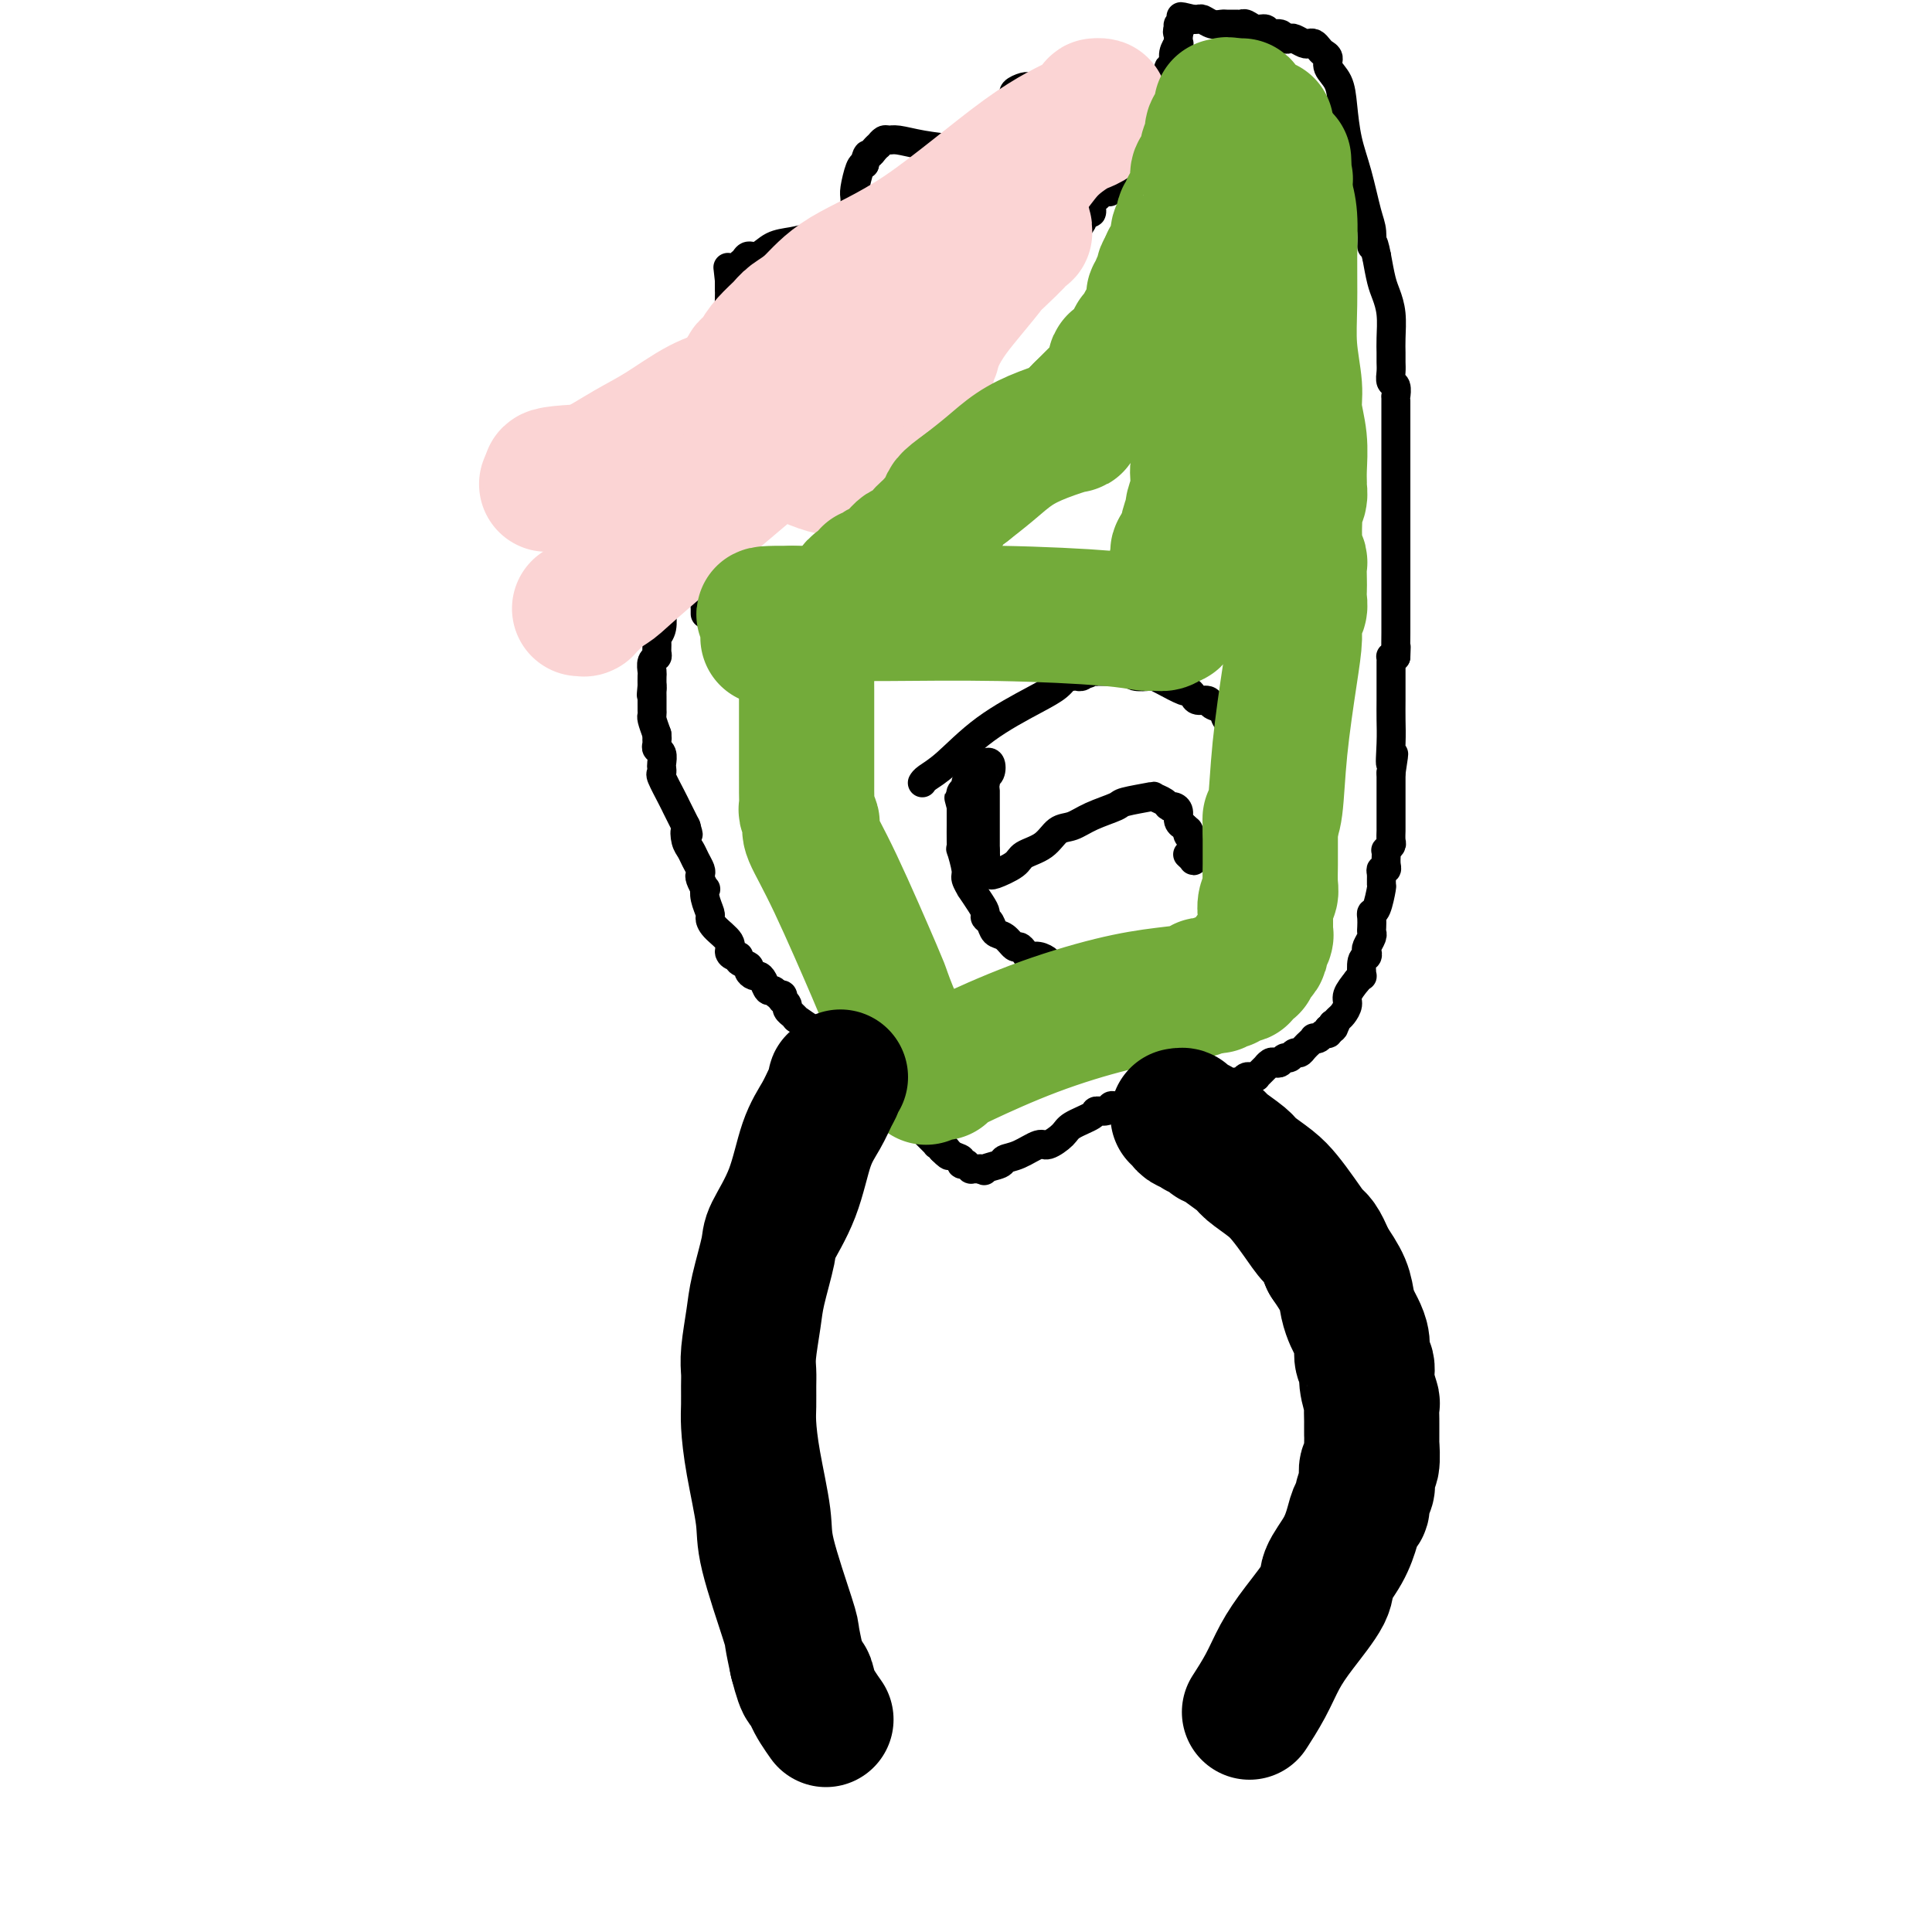
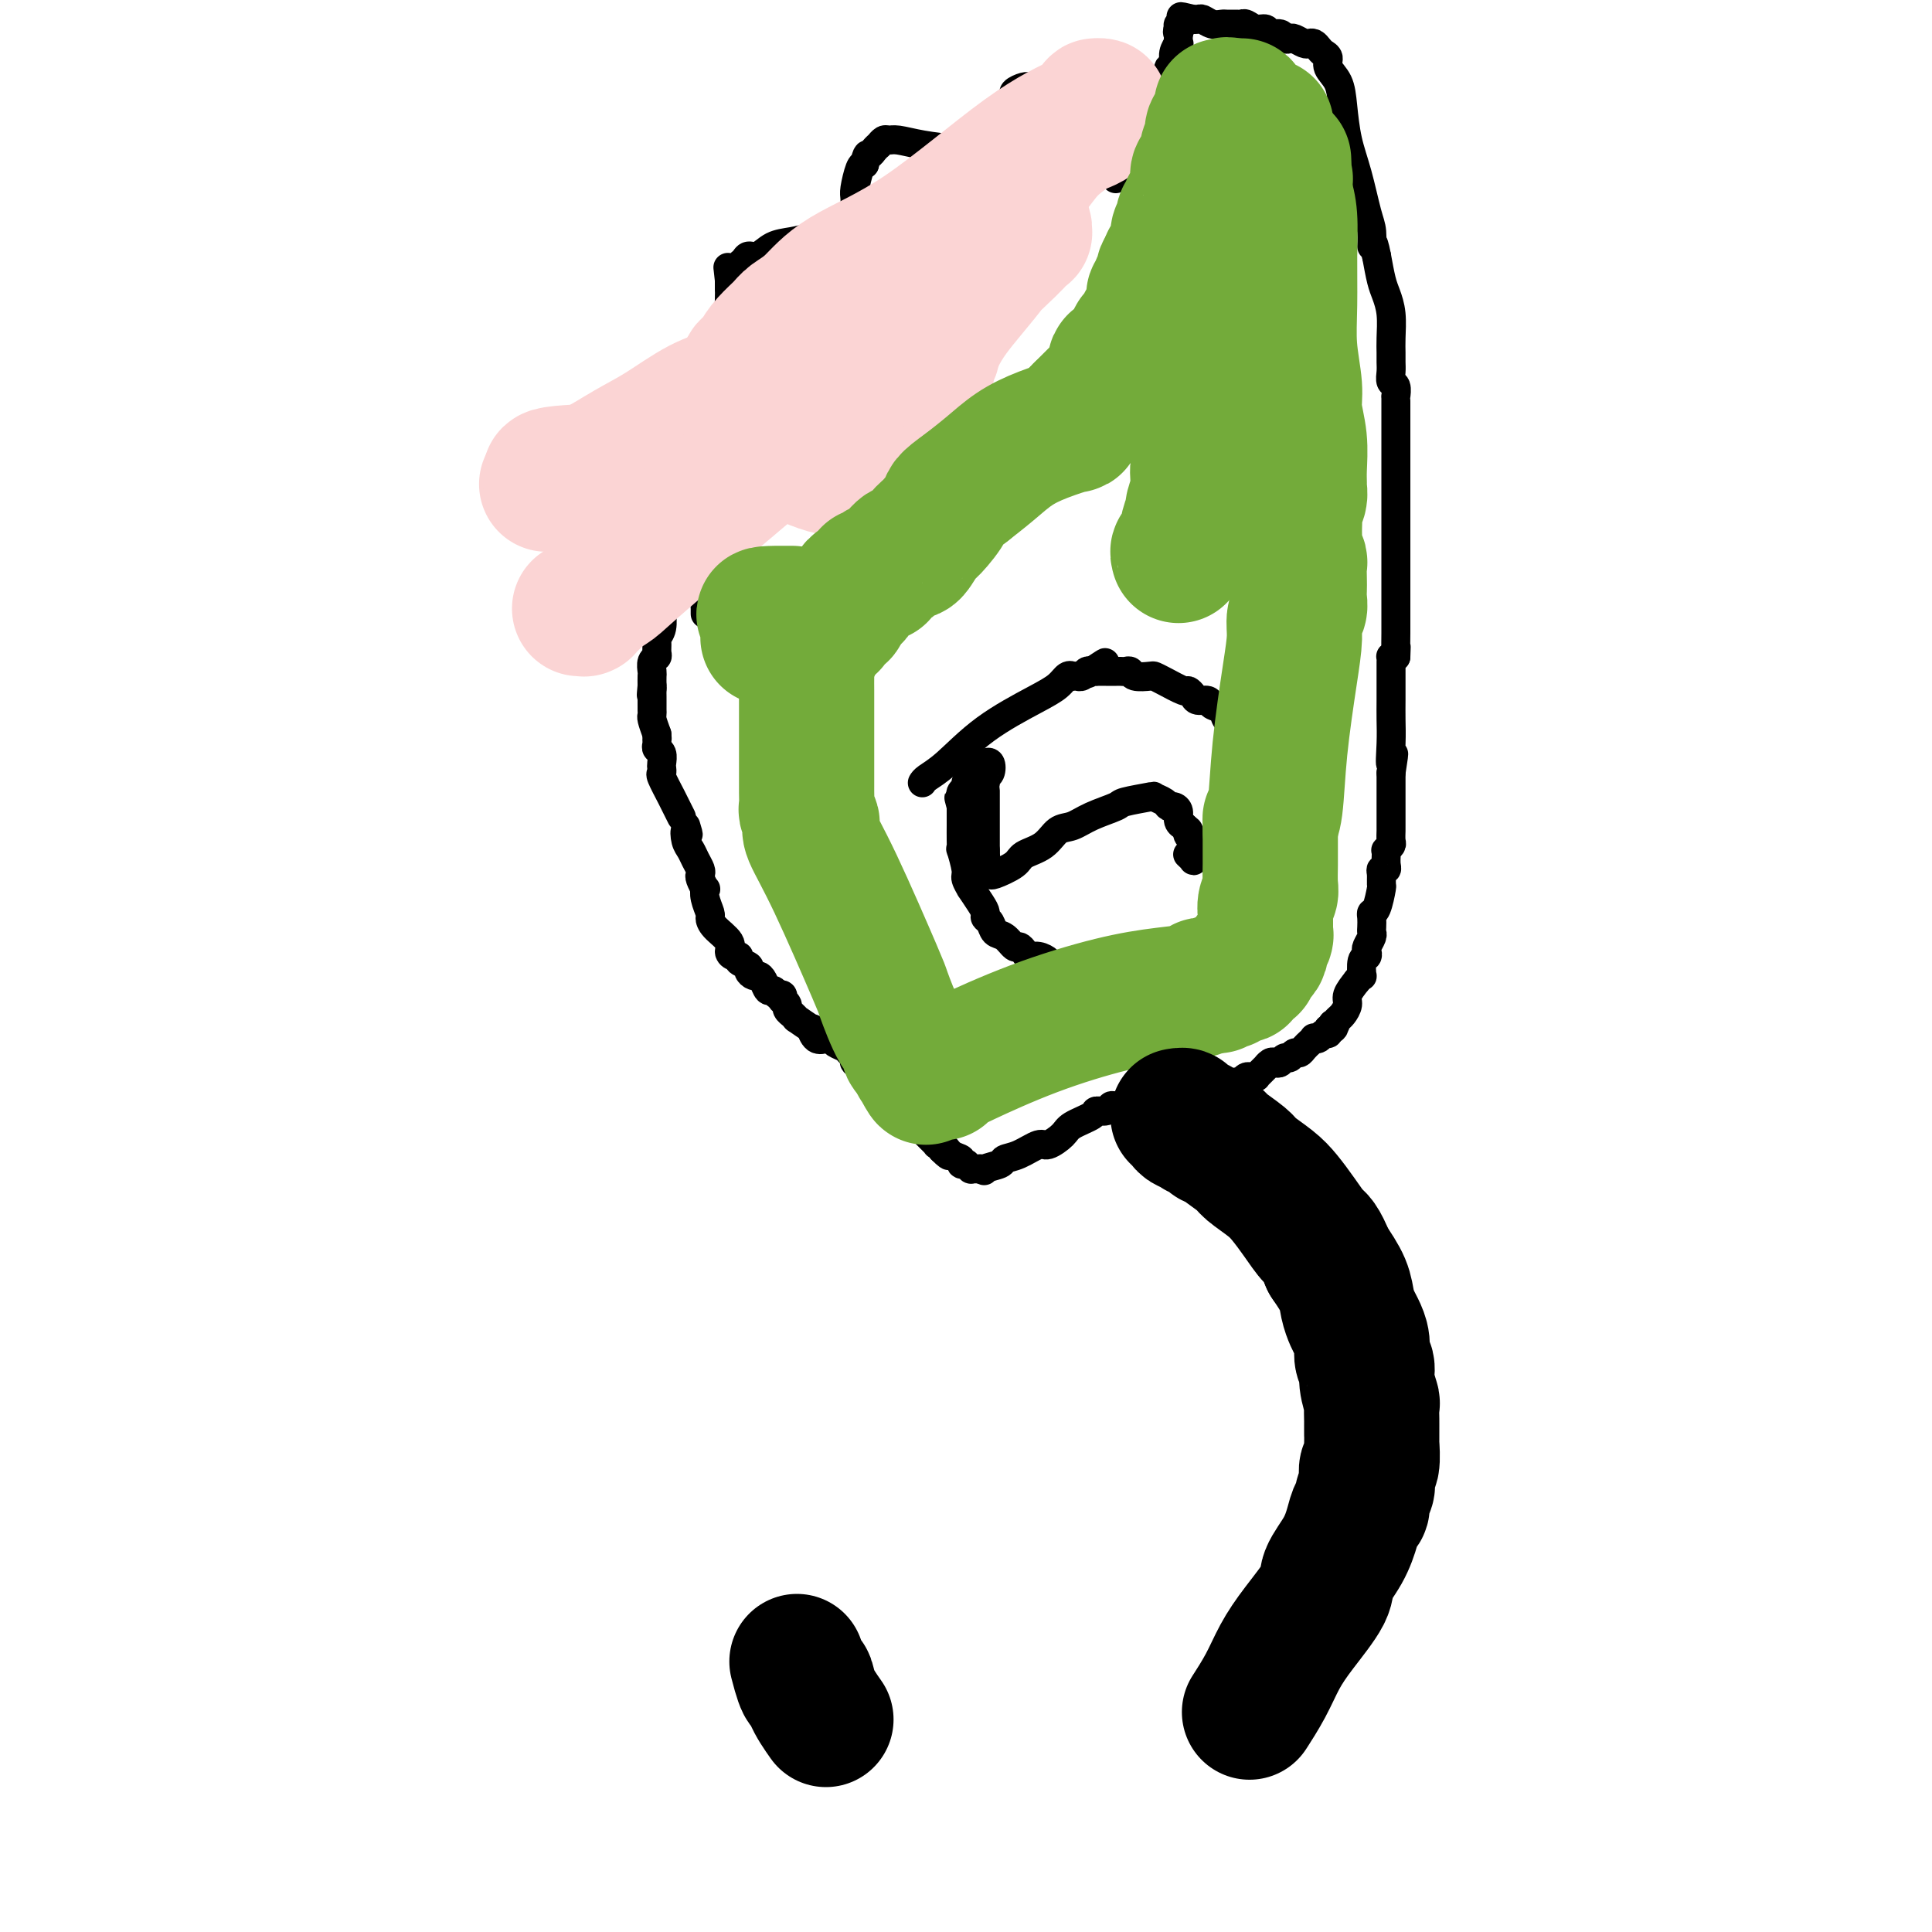
<svg xmlns="http://www.w3.org/2000/svg" viewBox="0 0 400 400" version="1.1">
  <g fill="none" stroke="#000000" stroke-width="6" stroke-linecap="round" stroke-linejoin="round">
    <path d="M137,123c0.001,0.376 0.001,0.751 0,1c-0.001,0.249 -0.004,0.371 0,1c0.004,0.629 0.015,1.764 0,2c-0.015,0.236 -0.057,-0.428 0,0c0.057,0.428 0.212,1.946 0,3c-0.212,1.054 -0.793,1.643 -1,2c-0.207,0.357 -0.041,0.481 0,1c0.041,0.519 -0.041,1.434 0,2c0.041,0.566 0.207,0.784 0,1c-0.207,0.216 -0.788,0.429 -1,1c-0.212,0.571 -0.057,1.500 0,2c0.057,0.500 0.016,0.571 0,1c-0.016,0.429 -0.008,1.214 0,2" />
    <path d="M135,142c-0.309,3.183 -0.083,1.640 0,1c0.083,-0.640 0.022,-0.379 0,0c-0.022,0.379 -0.006,0.875 0,1c0.006,0.125 0.002,-0.121 0,0c-0.002,0.121 -0.001,0.608 0,1c0.001,0.392 0.003,0.688 0,1c-0.003,0.312 -0.011,0.640 0,1c0.011,0.360 0.041,0.751 0,1c-0.041,0.249 -0.155,0.357 0,1c0.155,0.643 0.577,1.822 1,3" />
-     <path d="M136,152c0.150,1.727 0.026,1.044 0,1c-0.026,-0.044 0.045,0.551 0,1c-0.045,0.449 -0.208,0.751 0,1c0.208,0.249 0.786,0.445 1,1c0.214,0.555 0.064,1.468 0,2c-0.064,0.532 -0.041,0.683 0,1c0.041,0.317 0.101,0.802 0,1c-0.101,0.198 -0.364,0.111 0,1c0.364,0.889 1.355,2.753 2,4c0.645,1.247 0.944,1.875 1,2c0.056,0.125 -0.129,-0.255 0,0c0.129,0.255 0.573,1.146 1,2c0.427,0.854 0.836,1.673 1,2c0.164,0.327 0.082,0.164 0,0" />
+     <path d="M136,152c0.150,1.727 0.026,1.044 0,1c-0.026,-0.044 0.045,0.551 0,1c-0.045,0.449 -0.208,0.751 0,1c0.208,0.249 0.786,0.445 1,1c0.214,0.555 0.064,1.468 0,2c-0.064,0.532 -0.041,0.683 0,1c0.041,0.317 0.101,0.802 0,1c-0.101,0.198 -0.364,0.111 0,1c0.364,0.889 1.355,2.753 2,4c0.056,0.125 -0.129,-0.255 0,0c0.129,0.255 0.573,1.146 1,2c0.427,0.854 0.836,1.673 1,2c0.164,0.327 0.082,0.164 0,0" />
    <path d="M142,171c0.941,3.070 0.294,1.246 0,1c-0.294,-0.246 -0.236,1.086 0,2c0.236,0.914 0.651,1.409 1,2c0.349,0.591 0.633,1.276 1,2c0.367,0.724 0.817,1.485 1,2c0.183,0.515 0.101,0.784 0,1c-0.101,0.216 -0.219,0.380 0,1c0.219,0.620 0.777,1.695 1,2c0.223,0.305 0.113,-0.162 0,0c-0.113,0.162 -0.229,0.953 0,2c0.229,1.047 0.803,2.350 1,3c0.197,0.650 0.017,0.647 0,1c-0.017,0.353 0.129,1.060 1,2c0.871,0.940 2.466,2.111 3,3c0.534,0.889 0.007,1.495 0,2c-0.007,0.505 0.505,0.909 1,1c0.495,0.091 0.973,-0.129 1,0c0.027,0.129 -0.396,0.609 0,1c0.396,0.391 1.612,0.695 2,1c0.388,0.305 -0.051,0.611 0,1c0.051,0.389 0.591,0.860 1,1c0.409,0.140 0.687,-0.051 1,0c0.313,0.051 0.661,0.344 1,1c0.339,0.656 0.668,1.677 1,2c0.332,0.323 0.666,-0.050 1,0c0.334,0.050 0.667,0.525 1,1" />
    <path d="M161,206c2.027,2.161 0.595,0.564 0,0c-0.595,-0.564 -0.351,-0.096 0,0c0.351,0.096 0.811,-0.182 1,0c0.189,0.182 0.107,0.823 0,1c-0.107,0.177 -0.240,-0.112 0,0c0.240,0.112 0.854,0.623 1,1c0.146,0.377 -0.174,0.621 0,1c0.174,0.379 0.843,0.894 1,1c0.157,0.106 -0.197,-0.198 0,0c0.197,0.198 0.944,0.898 1,1c0.056,0.102 -0.581,-0.393 0,0c0.581,0.393 2.379,1.674 3,2c0.621,0.326 0.063,-0.302 0,0c-0.063,0.302 0.368,1.534 1,2c0.632,0.466 1.464,0.166 2,0c0.536,-0.166 0.775,-0.200 1,0c0.225,0.200 0.437,0.632 1,1c0.563,0.368 1.478,0.672 2,1c0.522,0.328 0.651,0.680 1,1c0.349,0.320 0.917,0.608 1,1c0.083,0.392 -0.318,0.889 0,1c0.318,0.111 1.355,-0.162 2,0c0.645,0.162 0.899,0.761 1,1c0.101,0.239 0.051,0.120 0,0" />
    <path d="M180,221c3.360,2.742 2.259,2.098 2,2c-0.259,-0.098 0.323,0.351 1,1c0.677,0.649 1.449,1.497 2,2c0.551,0.503 0.883,0.660 1,1c0.117,0.340 0.020,0.864 0,1c-0.020,0.136 0.037,-0.117 0,0c-0.037,0.117 -0.170,0.605 0,1c0.170,0.395 0.642,0.697 1,1c0.358,0.303 0.604,0.607 1,1c0.396,0.393 0.944,0.876 1,1c0.056,0.124 -0.378,-0.111 0,0c0.378,0.111 1.569,0.569 2,1c0.431,0.431 0.102,0.834 0,1c-0.102,0.166 0.024,0.096 0,0c-0.024,-0.096 -0.199,-0.218 0,0c0.199,0.218 0.772,0.777 1,1c0.228,0.223 0.113,0.111 0,0c-0.113,-0.111 -0.223,-0.222 0,0c0.223,0.222 0.778,0.778 1,1c0.222,0.222 0.112,0.112 0,0c-0.112,-0.112 -0.227,-0.226 0,0c0.227,0.226 0.797,0.793 1,1c0.203,0.207 0.040,0.056 0,0c-0.040,-0.056 0.042,-0.016 0,0c-0.042,0.016 -0.207,0.007 0,0c0.207,-0.007 0.788,-0.012 1,0c0.212,0.012 0.057,0.042 0,0c-0.057,-0.042 -0.016,-0.155 0,0c0.016,0.155 0.008,0.577 0,1" />
    <path d="M195,238c2.520,2.581 1.320,0.534 1,0c-0.320,-0.534 0.239,0.444 1,1c0.761,0.556 1.725,0.689 2,1c0.275,0.311 -0.138,0.801 0,1c0.138,0.199 0.825,0.106 1,0c0.175,-0.106 -0.164,-0.224 0,0c0.164,0.224 0.831,0.792 1,1c0.169,0.208 -0.161,0.056 0,0c0.161,-0.056 0.813,-0.015 1,0c0.187,0.015 -0.089,0.004 0,0c0.089,-0.004 0.545,-0.002 1,0" />
    <path d="M203,242c1.289,0.665 0.513,0.328 1,0c0.487,-0.328 2.237,-0.647 3,-1c0.763,-0.353 0.541,-0.742 1,-1c0.459,-0.258 1.601,-0.387 3,-1c1.399,-0.613 3.055,-1.712 4,-2c0.945,-0.288 1.180,0.234 2,0c0.820,-0.234 2.226,-1.225 3,-2c0.774,-0.775 0.914,-1.336 2,-2c1.086,-0.664 3.116,-1.432 4,-2c0.884,-0.568 0.622,-0.937 1,-1c0.378,-0.063 1.397,0.179 2,0c0.603,-0.179 0.792,-0.780 1,-1c0.208,-0.220 0.436,-0.059 1,0c0.564,0.059 1.463,0.017 2,0c0.537,-0.017 0.710,-0.008 1,0c0.290,0.008 0.696,0.016 1,0c0.304,-0.016 0.507,-0.057 1,0c0.493,0.057 1.278,0.211 2,0c0.722,-0.211 1.381,-0.788 2,-1c0.619,-0.212 1.197,-0.061 2,0c0.803,0.061 1.829,0.030 2,0c0.171,-0.030 -0.514,-0.061 0,0c0.514,0.061 2.228,0.212 3,0c0.772,-0.212 0.602,-0.789 1,-1c0.398,-0.211 1.364,-0.057 2,0c0.636,0.057 0.944,0.015 1,0c0.056,-0.015 -0.139,-0.004 0,0c0.139,0.004 0.611,0.001 1,0c0.389,-0.001 0.694,-0.001 1,0" />
    <path d="M253,227c3.742,-0.702 1.097,-0.958 0,-1c-1.097,-0.042 -0.645,0.128 0,0c0.645,-0.128 1.483,-0.556 2,-1c0.517,-0.444 0.712,-0.904 1,-1c0.288,-0.096 0.669,0.170 1,0c0.331,-0.170 0.611,-0.778 1,-1c0.389,-0.222 0.888,-0.058 1,0c0.112,0.058 -0.162,0.012 0,0c0.162,-0.012 0.760,0.012 1,0c0.240,-0.012 0.121,-0.060 0,0c-0.121,0.060 -0.243,0.227 0,0c0.243,-0.227 0.853,-0.849 1,-1c0.147,-0.151 -0.168,0.170 0,0c0.168,-0.170 0.818,-0.829 1,-1c0.182,-0.171 -0.106,0.146 0,0c0.106,-0.146 0.606,-0.756 1,-1c0.394,-0.244 0.683,-0.122 1,0c0.317,0.122 0.662,0.244 1,0c0.338,-0.244 0.668,-0.853 1,-1c0.332,-0.147 0.668,0.167 1,0c0.332,-0.167 0.662,-0.814 1,-1c0.338,-0.186 0.683,0.090 1,0c0.317,-0.090 0.606,-0.546 1,-1c0.394,-0.454 0.893,-0.905 1,-1c0.107,-0.095 -0.179,0.167 0,0c0.179,-0.167 0.822,-0.762 1,-1c0.178,-0.238 -0.110,-0.119 0,0c0.110,0.119 0.617,0.238 1,0c0.383,-0.238 0.642,-0.833 1,-1c0.358,-0.167 0.817,0.095 1,0c0.183,-0.095 0.092,-0.548 0,-1" />
    <path d="M275,213c3.344,-2.183 0.703,-0.641 0,0c-0.703,0.641 0.532,0.380 1,0c0.468,-0.380 0.168,-0.878 0,-1c-0.168,-0.122 -0.204,0.134 0,0c0.204,-0.134 0.649,-0.657 1,-1c0.351,-0.343 0.610,-0.504 1,-1c0.390,-0.496 0.913,-1.326 1,-2c0.087,-0.674 -0.261,-1.193 0,-2c0.261,-0.807 1.130,-1.904 2,-3" />
    <path d="M281,203c1.171,-1.604 1.097,-0.614 1,-1c-0.097,-0.386 -0.218,-2.149 0,-3c0.218,-0.851 0.777,-0.792 1,-1c0.223,-0.208 0.112,-0.685 0,-1c-0.112,-0.315 -0.226,-0.469 0,-1c0.226,-0.531 0.792,-1.438 1,-2c0.208,-0.562 0.059,-0.777 0,-1c-0.059,-0.223 -0.026,-0.452 0,-1c0.026,-0.548 0.045,-1.413 0,-2c-0.045,-0.587 -0.155,-0.896 0,-1c0.155,-0.104 0.577,-0.004 1,-1c0.423,-0.996 0.849,-3.090 1,-4c0.151,-0.910 0.026,-0.638 0,-1c-0.026,-0.362 0.045,-1.357 0,-2c-0.045,-0.643 -0.208,-0.933 0,-1c0.208,-0.067 0.787,0.088 1,0c0.213,-0.088 0.061,-0.419 0,-1c-0.061,-0.581 -0.030,-1.411 0,-2c0.030,-0.589 0.061,-0.936 0,-1c-0.061,-0.064 -0.212,0.153 0,0c0.212,-0.153 0.789,-0.678 1,-1c0.211,-0.322 0.057,-0.440 0,-1c-0.057,-0.560 -0.015,-1.563 0,-2c0.015,-0.437 0.004,-0.310 0,-1c-0.004,-0.690 -0.001,-2.197 0,-3c0.001,-0.803 0.000,-0.900 0,-1c-0.000,-0.100 -0.000,-0.202 0,-1c0.000,-0.798 0.000,-2.292 0,-3c-0.000,-0.708 -0.000,-0.631 0,-1c0.000,-0.369 0.000,-1.185 0,-2" />
    <path d="M288,160c1.083,-6.929 0.290,-2.752 0,-2c-0.290,0.752 -0.078,-1.921 0,-4c0.078,-2.079 0.021,-3.565 0,-5c-0.021,-1.435 -0.006,-2.818 0,-4c0.006,-1.182 0.001,-2.162 0,-3c-0.001,-0.838 -0.000,-1.535 0,-2c0.000,-0.465 -0.001,-0.699 0,-1c0.001,-0.301 0.003,-0.669 0,-1c-0.003,-0.331 -0.011,-0.625 0,-1c0.011,-0.375 0.041,-0.832 0,-1c-0.041,-0.168 -0.155,-0.048 0,0c0.155,0.048 0.577,0.024 1,0" />
    <path d="M289,136c0.155,-4.039 0.041,-2.135 0,-2c-0.041,0.135 -0.011,-1.498 0,-3c0.011,-1.502 0.003,-2.874 0,-4c-0.003,-1.126 -0.001,-2.007 0,-5c0.001,-2.993 0.000,-8.098 0,-12c-0.000,-3.902 -0.000,-6.600 0,-8c0.000,-1.400 0.000,-1.502 0,-2c-0.000,-0.498 -0.000,-1.392 0,-2c0.000,-0.608 0.000,-0.930 0,-1c-0.000,-0.070 -0.000,0.112 0,0c0.000,-0.112 -0.000,-0.516 0,-1c0.000,-0.484 0.000,-1.046 0,-2c-0.000,-0.954 -0.000,-2.300 0,-3c0.000,-0.700 0.000,-0.755 0,-1c-0.000,-0.245 -0.000,-0.681 0,-1c0.000,-0.319 0.000,-0.520 0,-1c-0.000,-0.480 -0.000,-1.237 0,-2c0.000,-0.763 0.001,-1.532 0,-2c-0.001,-0.468 -0.004,-0.635 0,-1c0.004,-0.365 0.015,-0.927 0,-1c-0.015,-0.073 -0.057,0.342 0,0c0.057,-0.342 0.211,-1.442 0,-2c-0.211,-0.558 -0.789,-0.573 -1,-1c-0.211,-0.427 -0.056,-1.264 0,-2c0.056,-0.736 0.012,-1.369 0,-2c-0.012,-0.631 0.008,-1.259 0,-2c-0.008,-0.741 -0.044,-1.596 0,-3c0.044,-1.404 0.166,-3.356 0,-5c-0.166,-1.644 -0.622,-2.981 -1,-4c-0.378,-1.019 -0.680,-1.720 -1,-3c-0.320,-1.280 -0.660,-3.140 -1,-5" />
    <path d="M285,53c-0.855,-4.484 -0.992,-2.195 -1,-2c-0.008,0.195 0.114,-1.703 0,-3c-0.114,-1.297 -0.463,-1.992 -1,-4c-0.537,-2.008 -1.262,-5.328 -2,-8c-0.738,-2.672 -1.489,-4.694 -2,-7c-0.511,-2.306 -0.781,-4.894 -1,-7c-0.219,-2.106 -0.387,-3.730 -1,-5c-0.613,-1.270 -1.670,-2.186 -2,-3c-0.330,-0.814 0.066,-1.525 0,-2c-0.066,-0.475 -0.594,-0.715 -1,-1c-0.406,-0.285 -0.690,-0.616 -1,-1c-0.310,-0.384 -0.646,-0.821 -1,-1c-0.354,-0.179 -0.725,-0.099 -1,0c-0.275,0.099 -0.454,0.219 -1,0c-0.546,-0.219 -1.460,-0.775 -2,-1c-0.540,-0.225 -0.707,-0.117 -1,0c-0.293,0.117 -0.711,0.243 -1,0c-0.289,-0.243 -0.448,-0.853 -1,-1c-0.552,-0.147 -1.496,0.171 -2,0c-0.504,-0.171 -0.568,-0.830 -1,-1c-0.432,-0.170 -1.233,0.151 -2,0c-0.767,-0.151 -1.500,-0.773 -2,-1c-0.500,-0.227 -0.767,-0.060 -1,0c-0.233,0.060 -0.433,0.012 -1,0c-0.567,-0.012 -1.499,0.011 -2,0c-0.501,-0.011 -0.569,-0.055 -1,0c-0.431,0.055 -1.226,0.211 -2,0c-0.774,-0.211 -1.527,-0.789 -2,-1c-0.473,-0.211 -0.666,-0.057 -1,0c-0.334,0.057 -0.810,0.016 -1,0c-0.190,-0.016 -0.095,-0.008 0,0" />
    <path d="M247,4c-4.399,-1.083 -1.897,-0.290 -1,0c0.897,0.290 0.187,0.077 0,0c-0.187,-0.077 0.147,-0.016 0,0c-0.147,0.016 -0.775,-0.011 -1,0c-0.225,0.011 -0.046,0.059 0,0c0.046,-0.059 -0.040,-0.226 0,0c0.040,0.226 0.207,0.844 0,1c-0.207,0.156 -0.786,-0.150 -1,0c-0.214,0.150 -0.061,0.757 0,1c0.061,0.243 0.031,0.121 0,0" />
    <path d="M244,6c-0.465,0.570 -0.129,0.996 0,1c0.129,0.004 0.050,-0.413 0,0c-0.050,0.413 -0.070,1.655 0,2c0.070,0.345 0.230,-0.207 0,0c-0.230,0.207 -0.849,1.172 -1,2c-0.151,0.828 0.166,1.519 0,2c-0.166,0.481 -0.814,0.753 -1,1c-0.186,0.247 0.090,0.469 0,1c-0.090,0.531 -0.545,1.372 -1,2c-0.455,0.628 -0.911,1.045 -1,1c-0.089,-0.045 0.187,-0.551 0,0c-0.187,0.551 -0.838,2.160 -1,3c-0.162,0.840 0.164,0.911 0,1c-0.164,0.089 -0.818,0.194 -1,1c-0.182,0.806 0.109,2.311 0,3c-0.109,0.689 -0.616,0.562 -1,1c-0.384,0.438 -0.643,1.441 -1,2c-0.357,0.559 -0.813,0.675 -1,1c-0.187,0.325 -0.107,0.860 0,1c0.107,0.140 0.240,-0.117 0,0c-0.240,0.117 -0.852,0.606 -1,1c-0.148,0.394 0.167,0.693 0,1c-0.167,0.307 -0.815,0.622 -1,1c-0.185,0.378 0.094,0.819 0,1c-0.094,0.181 -0.561,0.100 -1,0c-0.439,-0.100 -0.850,-0.220 -1,0c-0.150,0.220 -0.040,0.781 0,1c0.040,0.219 0.011,0.098 0,0c-0.011,-0.098 -0.003,-0.171 0,0c0.003,0.171 0.002,0.585 0,1" />
-     <path d="M231,37c-2.173,4.958 -1.107,1.854 -1,1c0.107,-0.854 -0.746,0.543 -1,1c-0.254,0.457 0.090,-0.027 0,0c-0.090,0.027 -0.616,0.566 -1,1c-0.384,0.434 -0.628,0.764 -1,1c-0.372,0.236 -0.873,0.378 -1,1c-0.127,0.622 0.120,1.725 0,2c-0.120,0.275 -0.607,-0.277 -1,0c-0.393,0.277 -0.693,1.385 -1,2c-0.307,0.615 -0.621,0.737 -1,1c-0.379,0.263 -0.824,0.665 -1,1c-0.176,0.335 -0.085,0.601 0,1c0.085,0.399 0.162,0.930 0,1c-0.162,0.070 -0.565,-0.322 -1,0c-0.435,0.322 -0.904,1.357 -1,2c-0.096,0.643 0.181,0.893 0,1c-0.181,0.107 -0.818,0.070 -1,0c-0.182,-0.070 0.092,-0.172 0,0c-0.092,0.172 -0.550,0.620 -1,1c-0.450,0.380 -0.890,0.693 -1,1c-0.110,0.307 0.111,0.607 0,1c-0.111,0.393 -0.555,0.879 -1,1c-0.445,0.121 -0.892,-0.123 -1,0c-0.108,0.123 0.123,0.613 0,1c-0.123,0.387 -0.599,0.673 -1,1c-0.401,0.327 -0.726,0.697 -1,1c-0.274,0.303 -0.496,0.540 -1,1c-0.504,0.460 -1.290,1.144 -2,2c-0.710,0.856 -1.345,1.884 -2,3c-0.655,1.116 -1.330,2.319 -2,3c-0.670,0.681 -1.335,0.841 -2,1" />
-     <path d="M204,70c-4.421,5.531 -1.972,2.857 -1,2c0.972,-0.857 0.468,0.103 0,1c-0.468,0.897 -0.900,1.733 -1,2c-0.100,0.267 0.131,-0.034 0,0c-0.131,0.034 -0.624,0.401 -1,1c-0.376,0.599 -0.637,1.428 -1,2c-0.363,0.572 -0.829,0.886 -1,1c-0.171,0.114 -0.046,0.030 0,0c0.046,-0.030 0.012,-0.004 0,0c-0.012,0.004 -0.002,-0.013 0,0c0.002,0.013 -0.003,0.056 0,0c0.003,-0.056 0.015,-0.212 0,0c-0.015,0.212 -0.057,0.793 0,1c0.057,0.207 0.212,0.041 0,0c-0.212,-0.041 -0.792,0.041 -1,0c-0.208,-0.041 -0.046,-0.207 0,0c0.046,0.207 -0.026,0.786 0,1c0.026,0.214 0.150,0.061 0,0c-0.150,-0.061 -0.575,-0.031 -1,0" />
    <path d="M197,81c-1.245,1.636 -0.857,0.227 -1,0c-0.143,-0.227 -0.816,0.728 -1,1c-0.184,0.272 0.121,-0.137 0,0c-0.121,0.137 -0.670,0.822 -1,1c-0.330,0.178 -0.442,-0.152 -1,0c-0.558,0.152 -1.560,0.786 -2,1c-0.440,0.214 -0.316,0.008 0,0c0.316,-0.008 0.824,0.183 0,1c-0.824,0.817 -2.981,2.261 -4,3c-1.019,0.739 -0.899,0.775 -1,1c-0.101,0.225 -0.422,0.641 -1,1c-0.578,0.359 -1.414,0.663 -2,1c-0.586,0.337 -0.921,0.707 -2,1c-1.079,0.293 -2.900,0.507 -4,1c-1.100,0.493 -1.479,1.263 -2,2c-0.521,0.737 -1.184,1.441 -2,2c-0.816,0.559 -1.784,0.975 -2,1c-0.216,0.025 0.320,-0.340 0,0c-0.320,0.340 -1.497,1.385 -2,2c-0.503,0.615 -0.333,0.799 -1,1c-0.667,0.201 -2.171,0.420 -3,1c-0.829,0.580 -0.981,1.522 -2,2c-1.019,0.478 -2.903,0.491 -4,1c-1.097,0.509 -1.407,1.513 -2,2c-0.593,0.487 -1.469,0.455 -2,1c-0.531,0.545 -0.716,1.666 -1,2c-0.284,0.334 -0.667,-0.118 -1,0c-0.333,0.118 -0.615,0.805 -1,1c-0.385,0.195 -0.873,-0.101 -1,0c-0.127,0.101 0.107,0.600 0,1c-0.107,0.400 -0.553,0.700 -1,1" />
    <path d="M150,113c-7.454,5.172 -2.590,2.103 -1,1c1.590,-1.103 -0.096,-0.239 -1,0c-0.904,0.239 -1.027,-0.146 -1,0c0.027,0.146 0.204,0.823 0,1c-0.204,0.177 -0.791,-0.145 -1,0c-0.209,0.145 -0.042,0.757 0,1c0.042,0.243 -0.041,0.117 0,0c0.041,-0.117 0.207,-0.224 0,0c-0.207,0.224 -0.788,0.778 -1,1c-0.212,0.222 -0.057,0.112 0,0c0.057,-0.112 0.015,-0.227 0,0c-0.015,0.227 -0.004,0.797 0,1c0.004,0.203 0.001,0.040 0,0c-0.001,-0.040 -0.000,0.042 0,0c0.000,-0.042 0.000,-0.207 0,0c-0.000,0.207 -0.000,0.788 0,1c0.000,0.212 0.000,0.057 0,0c-0.000,-0.057 -0.000,-0.015 0,0c0.000,0.015 0.000,0.004 0,0c-0.000,-0.004 -0.000,-0.001 0,0c0.000,0.001 0.000,0.000 0,0c-0.000,-0.000 -0.000,-0.000 0,0c0.000,0.000 0.000,0.000 0,0c-0.000,-0.000 -0.000,-0.000 0,0c0.000,0.000 0.000,0.000 0,0" />
    <path d="M145,119c-0.774,0.924 -0.207,0.233 0,0c0.207,-0.233 0.056,-0.010 0,0c-0.056,0.010 -0.015,-0.195 0,0c0.015,0.195 0.004,0.788 0,1c-0.004,0.212 -0.001,0.043 0,0c0.001,-0.043 0.000,0.040 0,0c-0.000,-0.040 -0.000,-0.203 0,0c0.000,0.203 0.000,0.772 0,1c-0.000,0.228 -0.000,0.114 0,0c0.000,-0.114 0.000,-0.227 0,0c-0.000,0.227 -0.001,0.796 0,1c0.001,0.204 0.004,0.044 0,0c-0.004,-0.044 -0.015,0.029 0,0c0.015,-0.029 0.057,-0.162 0,0c-0.057,0.162 -0.211,0.617 0,1c0.211,0.383 0.789,0.695 1,1c0.211,0.305 0.057,0.604 0,1c-0.057,0.396 -0.015,0.891 0,1c0.015,0.109 0.004,-0.167 0,0c-0.004,0.167 -0.001,0.777 0,1c0.001,0.223 0.000,0.060 0,0c-0.000,-0.060 -0.000,-0.016 0,0c0.000,0.016 0.000,0.004 0,0c-0.000,-0.004 -0.000,-0.001 0,0c0.000,0.001 0.000,0.000 0,0c-0.000,-0.000 -0.000,-0.000 0,0c0.000,0.000 0.000,0.000 0,0" />
    <path d="M148,105c-0.024,-0.385 -0.048,-0.771 0,-1c0.048,-0.229 0.168,-0.302 0,0c-0.168,0.302 -0.623,0.978 0,0c0.623,-0.978 2.326,-3.611 0,0c-2.326,3.611 -8.680,13.465 -11,17c-2.320,3.535 -0.608,0.750 0,0c0.608,-0.750 0.110,0.535 0,1c-0.110,0.465 0.168,0.111 0,0c-0.168,-0.111 -0.781,0.023 -1,0c-0.219,-0.023 -0.045,-0.202 0,0c0.045,0.202 -0.041,0.786 0,1c0.041,0.214 0.207,0.057 0,0c-0.207,-0.057 -0.787,-0.015 -1,0c-0.213,0.015 -0.057,0.004 0,0c0.057,-0.004 0.016,-0.001 0,0c-0.016,0.001 -0.007,0.000 0,0c0.007,-0.000 0.012,-0.000 0,0c-0.012,0.000 -0.042,0.000 0,0c0.042,-0.000 0.155,-0.000 0,0c-0.155,0.000 -0.577,0.000 -1,0" />
    <path d="M134,123c-2.166,2.724 -0.580,0.534 0,0c0.580,-0.534 0.156,0.589 0,1c-0.156,0.411 -0.042,0.110 0,0c0.042,-0.110 0.012,-0.030 0,0c-0.012,0.030 -0.007,0.008 0,0c0.007,-0.008 0.016,-0.002 0,0c-0.016,0.002 -0.057,0.001 0,0c0.057,-0.001 0.211,-0.000 0,0c-0.211,0.000 -0.789,0.000 -1,0c-0.211,-0.000 -0.057,-0.000 0,0c0.057,0.000 0.015,0.000 0,0c-0.015,-0.000 -0.004,-0.000 0,0c0.004,0.000 0.001,0.000 0,0c-0.001,-0.000 -0.000,-0.000 0,0c0.000,0.000 0.000,0.000 0,0c-0.000,-0.000 -0.000,-0.000 0,0c0.000,0.000 0.000,0.000 0,0" />
    <path d="M133,124c0.008,0.092 0.016,0.184 0,0c-0.016,-0.184 -0.057,-0.643 0,-1c0.057,-0.357 0.212,-0.610 0,-1c-0.212,-0.390 -0.790,-0.916 -1,-2c-0.210,-1.084 -0.053,-2.726 0,-4c0.053,-1.274 -0.000,-2.180 0,-3c0.000,-0.820 0.053,-1.554 0,-2c-0.053,-0.446 -0.210,-0.605 0,-1c0.210,-0.395 0.788,-1.026 1,-2c0.212,-0.974 0.057,-2.291 0,-3c-0.057,-0.709 -0.015,-0.808 0,-1c0.015,-0.192 0.004,-0.475 0,-1c-0.004,-0.525 -0.001,-1.293 0,-2c0.001,-0.707 0.001,-1.354 0,-2" />
    <path d="M133,99c0.122,-4.086 0.428,-1.802 1,-2c0.572,-0.198 1.410,-2.879 2,-4c0.590,-1.121 0.932,-0.681 1,-1c0.068,-0.319 -0.136,-1.396 0,-2c0.136,-0.604 0.614,-0.735 1,-1c0.386,-0.265 0.680,-0.663 1,-1c0.320,-0.337 0.666,-0.613 1,-1c0.334,-0.387 0.657,-0.885 1,-1c0.343,-0.115 0.707,0.151 1,0c0.293,-0.151 0.516,-0.721 1,-1c0.484,-0.279 1.228,-0.268 2,0c0.772,0.268 1.572,0.794 2,1c0.428,0.206 0.482,0.094 1,0c0.518,-0.094 1.498,-0.169 2,0c0.502,0.169 0.526,0.581 1,1c0.474,0.419 1.399,0.844 2,1c0.601,0.156 0.879,0.041 1,0c0.121,-0.041 0.085,-0.010 0,0c-0.085,0.010 -0.218,-0.000 0,0c0.218,0.000 0.786,0.011 1,0c0.214,-0.011 0.072,-0.044 0,0c-0.072,0.044 -0.075,0.164 0,0c0.075,-0.164 0.228,-0.612 0,-1c-0.228,-0.388 -0.835,-0.715 -1,-1c-0.165,-0.285 0.114,-0.528 0,-1c-0.114,-0.472 -0.619,-1.172 -1,-2c-0.381,-0.828 -0.638,-1.783 -1,-4c-0.362,-2.217 -0.829,-5.697 -1,-9c-0.171,-3.303 -0.046,-6.428 0,-8c0.046,-1.572 0.013,-1.592 0,-2c-0.013,-0.408 -0.007,-1.204 0,-2" />
    <path d="M151,58c-0.508,-4.803 -0.276,-1.811 0,-1c0.276,0.811 0.598,-0.557 1,-1c0.402,-0.443 0.884,0.041 1,0c0.116,-0.041 -0.132,-0.606 0,-1c0.132,-0.394 0.646,-0.616 1,-1c0.354,-0.384 0.549,-0.929 1,-1c0.451,-0.071 1.159,0.331 2,0c0.841,-0.331 1.816,-1.395 3,-2c1.184,-0.605 2.578,-0.751 4,-1c1.422,-0.249 2.872,-0.603 4,-1c1.128,-0.397 1.935,-0.838 3,-1c1.065,-0.162 2.390,-0.044 3,0c0.610,0.044 0.507,0.013 1,0c0.493,-0.013 1.583,-0.007 2,0c0.417,0.007 0.160,0.017 0,0c-0.160,-0.017 -0.225,-0.061 0,0c0.225,0.061 0.740,0.226 1,0c0.260,-0.226 0.266,-0.843 0,-1c-0.266,-0.157 -0.803,0.147 -1,0c-0.197,-0.147 -0.053,-0.745 0,-1c0.053,-0.255 0.014,-0.166 0,0c-0.014,0.166 -0.005,0.409 0,0c0.005,-0.409 0.004,-1.468 0,-2c-0.004,-0.532 -0.012,-0.535 0,-1c0.012,-0.465 0.045,-1.393 0,-2c-0.045,-0.607 -0.166,-0.894 0,-2c0.166,-1.106 0.619,-3.030 1,-4c0.381,-0.970 0.691,-0.985 1,-1" />
    <path d="M179,34c0.491,-2.574 0.719,-2.009 1,-2c0.281,0.009 0.614,-0.537 1,-1c0.386,-0.463 0.824,-0.842 1,-1c0.176,-0.158 0.090,-0.096 0,0c-0.090,0.096 -0.183,0.225 0,0c0.183,-0.225 0.642,-0.803 1,-1c0.358,-0.197 0.616,-0.011 1,0c0.384,0.011 0.894,-0.151 2,0c1.106,0.151 2.808,0.615 5,1c2.192,0.385 4.873,0.691 8,1c3.127,0.309 6.698,0.622 9,1c2.302,0.378 3.335,0.820 4,1c0.665,0.180 0.963,0.097 1,0c0.037,-0.097 -0.185,-0.208 0,0c0.185,0.208 0.778,0.736 1,1c0.222,0.264 0.075,0.264 0,0c-0.075,-0.264 -0.076,-0.793 0,-1c0.076,-0.207 0.229,-0.093 0,0c-0.229,0.093 -0.838,0.166 -1,0c-0.162,-0.166 0.125,-0.569 0,-1c-0.125,-0.431 -0.660,-0.889 -1,-1c-0.340,-0.111 -0.483,0.125 -1,0c-0.517,-0.125 -1.406,-0.610 -2,-1c-0.594,-0.390 -0.891,-0.685 -1,-1c-0.109,-0.315 -0.029,-0.652 0,-1c0.029,-0.348 0.008,-0.709 0,-1c-0.008,-0.291 -0.002,-0.512 0,-1c0.002,-0.488 0.001,-1.244 0,-2" />
    <path d="M208,24c-0.607,-1.858 -0.126,-2.003 0,-2c0.126,0.003 -0.103,0.155 0,0c0.103,-0.155 0.540,-0.616 1,-1c0.460,-0.384 0.945,-0.691 1,-1c0.055,-0.309 -0.320,-0.621 0,-1c0.320,-0.379 1.333,-0.827 2,-1c0.667,-0.173 0.986,-0.072 1,0c0.014,0.072 -0.279,0.116 0,0c0.279,-0.116 1.130,-0.392 3,0c1.870,0.392 4.759,1.453 6,2c1.241,0.547 0.833,0.581 4,1c3.167,0.419 9.909,1.222 15,2c5.091,0.778 8.531,1.532 11,2c2.469,0.468 3.968,0.650 5,1c1.032,0.350 1.597,0.868 2,1c0.403,0.132 0.644,-0.122 1,0c0.356,0.122 0.827,0.622 1,1c0.173,0.378 0.046,0.636 0,1c-0.046,0.364 -0.012,0.833 0,1c0.012,0.167 0.003,0.031 0,0c-0.003,-0.031 -0.001,0.044 0,0c0.001,-0.044 0.000,-0.208 0,0c-0.000,0.208 -0.000,0.787 0,1c0.000,0.213 0.000,0.061 0,0c-0.000,-0.061 -0.000,-0.030 0,0" />
    <path d="M191,162c-0.038,0.067 -0.076,0.135 0,0c0.076,-0.135 0.264,-0.472 1,-1c0.736,-0.528 2.018,-1.245 4,-3c1.982,-1.755 4.665,-4.547 8,-7c3.335,-2.453 7.323,-4.566 10,-6c2.677,-1.434 4.041,-2.188 5,-3c0.959,-0.812 1.511,-1.682 2,-2c0.489,-0.318 0.915,-0.086 1,0c0.085,0.086 -0.170,0.024 0,0c0.170,-0.024 0.767,-0.010 1,0c0.233,0.010 0.104,0.017 0,0c-0.104,-0.017 -0.183,-0.056 0,0c0.183,0.056 0.626,0.207 1,0c0.374,-0.207 0.678,-0.774 1,-1c0.322,-0.226 0.661,-0.113 1,0" />
    <path d="M226,139c5.432,-3.558 1.514,-0.953 0,0c-1.514,0.953 -0.622,0.255 0,0c0.622,-0.255 0.975,-0.068 1,0c0.025,0.068 -0.277,0.018 0,0c0.277,-0.018 1.135,-0.005 2,0c0.865,0.005 1.738,0.000 2,0c0.262,-0.000 -0.087,0.004 0,0c0.087,-0.004 0.608,-0.015 1,0c0.392,0.015 0.654,0.056 1,0c0.346,-0.056 0.776,-0.209 1,0c0.224,0.209 0.242,0.782 1,1c0.758,0.218 2.255,0.082 3,0c0.745,-0.082 0.739,-0.110 1,0c0.261,0.110 0.790,0.359 2,1c1.210,0.641 3.102,1.673 4,2c0.898,0.327 0.803,-0.053 1,0c0.197,0.053 0.687,0.538 1,1c0.313,0.462 0.450,0.901 1,1c0.550,0.099 1.513,-0.142 2,0c0.487,0.142 0.498,0.667 1,1c0.502,0.333 1.497,0.474 2,1c0.503,0.526 0.516,1.437 1,2c0.484,0.563 1.439,0.777 2,1c0.561,0.223 0.729,0.455 1,1c0.271,0.545 0.646,1.403 1,2c0.354,0.597 0.687,0.934 1,1c0.313,0.066 0.606,-0.137 1,0c0.394,0.137 0.889,0.614 1,1c0.111,0.386 -0.162,0.681 0,1c0.162,0.319 0.761,0.663 1,1c0.239,0.337 0.120,0.669 0,1" />
    <path d="M262,158c1.702,2.058 0.456,1.202 0,1c-0.456,-0.202 -0.122,0.249 0,1c0.122,0.751 0.033,1.801 0,2c-0.033,0.199 -0.009,-0.452 0,0c0.009,0.452 0.002,2.008 0,3c-0.002,0.992 0.000,1.421 0,2c-0.000,0.579 -0.003,1.309 0,2c0.003,0.691 0.012,1.342 0,2c-0.012,0.658 -0.043,1.322 0,2c0.043,0.678 0.161,1.370 0,2c-0.161,0.630 -0.603,1.200 -1,2c-0.397,0.800 -0.751,1.832 -1,3c-0.249,1.168 -0.394,2.473 -1,4c-0.606,1.527 -1.673,3.276 -2,4c-0.327,0.724 0.084,0.421 0,1c-0.084,0.579 -0.664,2.038 -1,3c-0.336,0.962 -0.427,1.427 -1,2c-0.573,0.573 -1.629,1.253 -2,2c-0.371,0.747 -0.058,1.562 0,2c0.058,0.438 -0.140,0.499 -1,1c-0.860,0.501 -2.383,1.441 -3,2c-0.617,0.559 -0.328,0.738 -1,1c-0.672,0.262 -2.307,0.606 -3,1c-0.693,0.394 -0.445,0.837 -1,1c-0.555,0.163 -1.912,0.044 -3,0c-1.088,-0.044 -1.908,-0.015 -2,0c-0.092,0.015 0.542,0.014 0,0c-0.542,-0.014 -2.261,-0.042 -3,0c-0.739,0.042 -0.497,0.155 -1,0c-0.503,-0.155 -1.752,-0.577 -3,-1" />
    <path d="M232,203c-1.898,-0.094 -2.144,0.172 -3,0c-0.856,-0.172 -2.321,-0.781 -3,-1c-0.679,-0.219 -0.571,-0.048 -1,0c-0.429,0.048 -1.395,-0.028 -2,0c-0.605,0.028 -0.847,0.161 -1,0c-0.153,-0.161 -0.216,-0.617 -1,-1c-0.784,-0.383 -2.290,-0.694 -3,-1c-0.710,-0.306 -0.624,-0.608 -1,-1c-0.376,-0.392 -1.213,-0.874 -2,-1c-0.787,-0.126 -1.523,0.103 -2,0c-0.477,-0.103 -0.695,-0.537 -1,-1c-0.305,-0.463 -0.697,-0.954 -1,-1c-0.303,-0.046 -0.516,0.352 -1,0c-0.484,-0.352 -1.240,-1.456 -2,-2c-0.760,-0.544 -1.526,-0.528 -2,-1c-0.474,-0.472 -0.657,-1.431 -1,-2c-0.343,-0.569 -0.847,-0.750 -1,-1c-0.153,-0.250 0.046,-0.571 0,-1c-0.046,-0.429 -0.337,-0.966 -1,-2c-0.663,-1.034 -1.698,-2.566 -2,-3c-0.302,-0.434 0.129,0.228 0,0c-0.129,-0.228 -0.819,-1.348 -1,-2c-0.181,-0.652 0.148,-0.837 0,-2c-0.148,-1.163 -0.772,-3.305 -1,-4c-0.228,-0.695 -0.061,0.056 0,0c0.061,-0.056 0.016,-0.918 0,-2c-0.016,-1.082 -0.004,-2.383 0,-3c0.004,-0.617 0.001,-0.551 0,-1c-0.001,-0.449 -0.000,-1.414 0,-2c0.000,-0.586 0.000,-0.793 0,-1" />
    <path d="M199,167c-0.927,-3.665 -0.244,-0.827 0,0c0.244,0.827 0.051,-0.356 0,-1c-0.051,-0.644 0.042,-0.749 0,-1c-0.042,-0.251 -0.217,-0.650 0,-1c0.217,-0.350 0.828,-0.653 1,-1c0.172,-0.347 -0.094,-0.738 0,-1c0.094,-0.262 0.547,-0.396 1,-1c0.453,-0.604 0.905,-1.679 1,-2c0.095,-0.321 -0.167,0.110 0,0c0.167,-0.110 0.763,-0.762 1,-1c0.237,-0.238 0.116,-0.064 0,0c-0.116,0.064 -0.227,0.017 0,0c0.227,-0.017 0.793,-0.005 1,0c0.207,0.005 0.054,0.002 0,0c-0.054,-0.002 -0.011,-0.002 0,0c0.011,0.002 -0.010,0.007 0,0c0.010,-0.007 0.051,-0.027 0,0c-0.051,0.027 -0.196,0.102 0,0c0.196,-0.102 0.732,-0.382 1,0c0.268,0.382 0.268,1.425 0,2c-0.268,0.575 -0.804,0.683 -1,1c-0.196,0.317 -0.053,0.845 0,1c0.053,0.155 0.014,-0.062 0,0c-0.014,0.062 -0.004,0.405 0,1c0.004,0.595 0.001,1.442 0,2c-0.001,0.558 -0.000,0.825 0,1c0.000,0.175 0.000,0.257 0,1c-0.000,0.743 -0.000,2.148 0,3c0.000,0.852 0.000,1.153 0,2c-0.000,0.847 -0.000,2.242 0,3c0.000,0.758 0.000,0.879 0,1" />
    <path d="M204,176c0.155,3.270 0.041,2.445 0,2c-0.041,-0.445 -0.011,-0.512 0,0c0.011,0.512 0.003,1.601 0,2c-0.003,0.399 -0.001,0.106 0,0c0.001,-0.106 0.000,-0.025 0,0c-0.000,0.025 0.000,-0.008 0,0c-0.000,0.008 -0.001,0.055 0,0c0.001,-0.055 0.004,-0.211 0,0c-0.004,0.211 -0.015,0.790 0,1c0.015,0.210 0.057,0.050 0,0c-0.057,-0.050 -0.211,0.008 0,0c0.211,-0.008 0.787,-0.084 1,0c0.213,0.084 0.062,0.327 1,0c0.938,-0.327 2.964,-1.225 4,-2c1.036,-0.775 1.083,-1.429 2,-2c0.917,-0.571 2.705,-1.060 4,-2c1.295,-0.940 2.097,-2.332 3,-3c0.903,-0.668 1.906,-0.613 3,-1c1.094,-0.387 2.277,-1.215 4,-2c1.723,-0.785 3.985,-1.528 5,-2c1.015,-0.472 0.783,-0.672 2,-1c1.217,-0.328 3.884,-0.782 5,-1c1.116,-0.218 0.681,-0.200 1,0c0.319,0.200 1.391,0.582 2,1c0.609,0.418 0.755,0.872 1,1c0.245,0.128 0.588,-0.071 1,0c0.412,0.071 0.894,0.411 1,1c0.106,0.589 -0.164,1.428 0,2c0.164,0.572 0.761,0.878 1,1c0.239,0.122 0.119,0.061 0,0" />
    <path d="M245,171c1.326,1.106 1.140,0.870 1,1c-0.140,0.130 -0.234,0.627 0,1c0.234,0.373 0.795,0.622 1,1c0.205,0.378 0.055,0.886 0,1c-0.055,0.114 -0.015,-0.167 0,0c0.015,0.167 0.004,0.781 0,1c-0.004,0.219 -0.001,0.045 0,0c0.001,-0.045 0.000,0.041 0,0c-0.000,-0.041 0.000,-0.208 0,0c-0.000,0.208 -0.000,0.791 0,1c0.000,0.209 0.001,0.043 0,0c-0.001,-0.043 -0.004,0.037 0,0c0.004,-0.037 0.015,-0.192 0,0c-0.015,0.192 -0.056,0.732 0,1c0.056,0.268 0.207,0.264 0,0c-0.207,-0.264 -0.774,-0.790 -1,-1c-0.226,-0.210 -0.113,-0.105 0,0" />
  </g>
  <g fill="none" stroke="#FBD4D4" stroke-width="28" stroke-linecap="round" stroke-linejoin="round">
    <path d="M138,97c-9.185,0.309 -18.370,0.618 -22,1c-3.630,0.382 -1.705,0.838 -1,1c0.705,0.162 0.189,0.029 0,0c-0.189,-0.029 -0.051,0.045 0,0c0.051,-0.045 0.014,-0.208 0,0c-0.014,0.208 -0.004,0.788 0,1c0.004,0.212 0.001,0.057 0,0c-0.001,-0.057 -0.000,-0.016 0,0c0.000,0.016 0.000,0.008 0,0" />
    <path d="M115,100c-3.559,0.464 -0.957,0.124 0,0c0.957,-0.124 0.271,-0.033 0,0c-0.271,0.033 -0.125,0.009 0,0c0.125,-0.009 0.230,-0.002 0,0c-0.230,0.002 -0.794,0.001 -1,0c-0.206,-0.001 -0.055,-0.000 0,0c0.055,0.000 0.015,0.000 0,0c-0.015,-0.000 -0.004,-0.000 0,0c0.004,0.000 0.002,0.000 0,0" />
    <path d="M114,100c0.581,-0.313 1.163,-0.627 2,-1c0.837,-0.373 1.930,-0.807 3,-1c1.070,-0.193 2.118,-0.147 4,-1c1.882,-0.853 4.600,-2.607 7,-4c2.400,-1.393 4.484,-2.427 7,-4c2.516,-1.573 5.464,-3.685 8,-5c2.536,-1.315 4.660,-1.833 7,-3c2.340,-1.167 4.896,-2.984 7,-4c2.104,-1.016 3.757,-1.230 5,-2c1.243,-0.770 2.075,-2.094 3,-3c0.925,-0.906 1.943,-1.394 3,-2c1.057,-0.606 2.154,-1.330 3,-2c0.846,-0.670 1.442,-1.285 2,-2c0.558,-0.715 1.079,-1.528 2,-2c0.921,-0.472 2.242,-0.601 3,-1c0.758,-0.399 0.953,-1.068 2,-2c1.047,-0.932 2.946,-2.126 4,-3c1.054,-0.874 1.264,-1.427 2,-2c0.736,-0.573 1.998,-1.164 3,-2c1.002,-0.836 1.743,-1.915 3,-3c1.257,-1.085 3.031,-2.177 4,-3c0.969,-0.823 1.134,-1.378 2,-2c0.866,-0.622 2.433,-1.311 4,-2" />
    <path d="M204,44c6.912,-5.601 4.194,-4.102 4,-4c-0.194,0.102 2.138,-1.191 4,-3c1.862,-1.809 3.256,-4.134 5,-6c1.744,-1.866 3.839,-3.275 5,-4c1.161,-0.725 1.387,-0.768 2,-1c0.613,-0.232 1.613,-0.654 2,-1c0.387,-0.346 0.161,-0.614 0,-1c-0.161,-0.386 -0.257,-0.888 0,-1c0.257,-0.112 0.867,0.165 1,0c0.133,-0.165 -0.212,-0.774 0,-1c0.212,-0.226 0.981,-0.070 1,0c0.019,0.070 -0.713,0.056 -1,0c-0.287,-0.056 -0.130,-0.152 0,0c0.130,0.152 0.234,0.552 0,1c-0.234,0.448 -0.806,0.945 -3,2c-2.194,1.055 -6.009,2.667 -12,7c-5.991,4.333 -14.156,11.387 -21,16c-6.844,4.613 -12.365,6.786 -16,9c-3.635,2.214 -5.385,4.471 -7,6c-1.615,1.529 -3.096,2.332 -4,3c-0.904,0.668 -1.230,1.201 -2,2c-0.770,0.799 -1.982,1.863 -3,3c-1.018,1.137 -1.840,2.346 -2,3c-0.160,0.654 0.341,0.753 0,1c-0.341,0.247 -1.526,0.642 -2,1c-0.474,0.358 -0.237,0.679 0,1" />
    <path d="M155,77c-3.334,3.253 -1.668,1.387 -1,1c0.668,-0.387 0.337,0.705 0,1c-0.337,0.295 -0.679,-0.208 -1,0c-0.321,0.208 -0.622,1.128 -1,2c-0.378,0.872 -0.833,1.697 -1,2c-0.167,0.303 -0.045,0.084 0,0c0.045,-0.084 0.015,-0.033 0,0c-0.015,0.033 -0.013,0.047 0,0c0.013,-0.047 0.039,-0.156 0,0c-0.039,0.156 -0.144,0.578 0,1c0.144,0.422 0.535,0.845 0,1c-0.535,0.155 -1.997,0.041 1,2c2.997,1.959 10.452,5.989 15,8c4.548,2.011 6.187,2.001 8,2c1.813,-0.001 3.799,0.008 5,0c1.201,-0.008 1.617,-0.031 2,0c0.383,0.031 0.731,0.116 1,0c0.269,-0.116 0.457,-0.433 1,-1c0.543,-0.567 1.442,-1.383 2,-2c0.558,-0.617 0.777,-1.036 1,-2c0.223,-0.964 0.451,-2.471 1,-4c0.549,-1.529 1.419,-3.078 2,-4c0.581,-0.922 0.874,-1.218 1,-2c0.126,-0.782 0.085,-2.050 0,-3c-0.085,-0.950 -0.215,-1.582 0,-2c0.215,-0.418 0.776,-0.623 1,-1c0.224,-0.377 0.112,-0.926 0,-1c-0.112,-0.074 -0.222,0.326 0,0c0.222,-0.326 0.778,-1.379 1,-2c0.222,-0.621 0.111,-0.811 0,-1" />
    <path d="M193,72c1.707,-4.155 0.973,-2.041 1,-2c0.027,0.041 0.815,-1.989 3,-5c2.185,-3.011 5.766,-7.002 8,-10c2.234,-2.998 3.120,-5.004 4,-6c0.880,-0.996 1.752,-0.981 2,-1c0.248,-0.019 -0.128,-0.072 0,0c0.128,0.072 0.761,0.268 1,0c0.239,-0.268 0.082,-1.001 0,-1c-0.082,0.001 -0.091,0.735 0,1c0.091,0.265 0.283,0.061 0,0c-0.283,-0.061 -1.040,0.019 -1,0c0.040,-0.019 0.876,-0.139 0,1c-0.876,1.139 -3.465,3.537 -5,5c-1.535,1.463 -2.015,1.992 -8,7c-5.985,5.008 -17.473,14.494 -30,25c-12.527,10.506 -26.091,22.033 -33,28c-6.909,5.967 -7.161,6.373 -8,7c-0.839,0.627 -2.263,1.474 -3,2c-0.737,0.526 -0.785,0.729 -1,1c-0.215,0.271 -0.597,0.608 -1,1c-0.403,0.392 -0.826,0.837 -1,1c-0.174,0.163 -0.098,0.044 0,0c0.098,-0.044 0.219,-0.012 0,0c-0.219,0.012 -0.777,0.003 -1,0c-0.223,-0.003 -0.112,-0.002 0,0" />
  </g>
  <g fill="none" stroke="#73AB3A" stroke-width="28" stroke-linecap="round" stroke-linejoin="round">
    <path d="M262,26c0.112,-0.002 0.223,-0.003 0,0c-0.223,0.003 -0.781,0.011 -1,0c-0.219,-0.011 -0.100,-0.041 0,0c0.100,0.041 0.181,0.152 0,0c-0.181,-0.152 -0.623,-0.566 -1,-1c-0.377,-0.434 -0.688,-0.887 -1,-1c-0.312,-0.113 -0.623,0.113 -1,0c-0.377,-0.113 -0.818,-0.566 -1,-1c-0.182,-0.434 -0.105,-0.848 0,-1c0.105,-0.152 0.238,-0.041 0,0c-0.238,0.041 -0.848,0.011 -1,0c-0.152,-0.011 0.156,-0.003 0,0c-0.156,0.003 -0.774,0.001 -1,0c-0.226,-0.001 -0.061,-0.000 0,0c0.061,0.000 0.017,0.000 0,0c-0.017,-0.000 -0.009,-0.000 0,0" />
    <path d="M255,22c-1.305,-0.619 -1.068,-0.166 -1,0c0.068,0.166 -0.034,0.045 0,0c0.034,-0.045 0.205,-0.012 0,0c-0.205,0.012 -0.787,0.005 -1,0c-0.213,-0.005 -0.056,-0.009 0,0c0.056,0.009 0.012,0.030 0,0c-0.012,-0.030 0.007,-0.111 0,0c-0.007,0.111 -0.039,0.414 0,1c0.039,0.586 0.150,1.455 0,2c-0.150,0.545 -0.561,0.764 -1,1c-0.439,0.236 -0.905,0.487 -1,1c-0.095,0.513 0.181,1.288 0,2c-0.181,0.712 -0.818,1.362 -1,2c-0.182,0.638 0.092,1.264 0,2c-0.092,0.736 -0.551,1.584 -1,2c-0.449,0.416 -0.890,0.402 -1,1c-0.110,0.598 0.110,1.808 0,3c-0.110,1.192 -0.550,2.365 -1,3c-0.450,0.635 -0.909,0.732 -1,1c-0.091,0.268 0.186,0.705 0,1c-0.186,0.295 -0.833,0.446 -1,1c-0.167,0.554 0.148,1.510 0,2c-0.148,0.490 -0.757,0.514 -1,1c-0.243,0.486 -0.118,1.436 0,2c0.118,0.564 0.229,0.744 0,1c-0.229,0.256 -0.797,0.590 -1,1c-0.203,0.410 -0.041,0.897 0,1c0.041,0.103 -0.041,-0.179 0,0c0.041,0.179 0.203,0.817 0,1c-0.203,0.183 -0.772,-0.091 -1,0c-0.228,0.091 -0.114,0.545 0,1" />
    <path d="M242,55c-1.950,5.349 -0.325,2.221 0,1c0.325,-1.221 -0.649,-0.533 -1,0c-0.351,0.533 -0.080,0.913 0,1c0.080,0.087 -0.031,-0.117 0,0c0.031,0.117 0.206,0.557 0,1c-0.206,0.443 -0.791,0.889 -1,1c-0.209,0.111 -0.042,-0.111 0,0c0.042,0.111 -0.040,0.557 0,1c0.040,0.443 0.204,0.882 0,1c-0.204,0.118 -0.776,-0.086 -1,0c-0.224,0.086 -0.101,0.460 0,1c0.101,0.540 0.181,1.244 0,2c-0.181,0.756 -0.622,1.564 -1,2c-0.378,0.436 -0.693,0.500 -1,1c-0.307,0.500 -0.606,1.434 -1,2c-0.394,0.566 -0.884,0.763 -1,1c-0.116,0.237 0.141,0.514 0,1c-0.141,0.486 -0.681,1.180 -1,2c-0.319,0.820 -0.417,1.766 -1,2c-0.583,0.234 -1.653,-0.245 -2,0c-0.347,0.245 0.027,1.213 0,2c-0.027,0.787 -0.456,1.392 -1,2c-0.544,0.608 -1.202,1.220 -2,2c-0.798,0.780 -1.734,1.729 -2,2c-0.266,0.271 0.139,-0.137 0,0c-0.139,0.137 -0.821,0.820 -1,1c-0.179,0.180 0.144,-0.144 0,0c-0.144,0.144 -0.755,0.755 -1,1c-0.245,0.245 -0.122,0.122 0,0" />
    <path d="M224,85c-2.801,4.863 -0.803,2.021 0,1c0.803,-1.021 0.412,-0.221 0,0c-0.412,0.221 -0.846,-0.138 -1,0c-0.154,0.138 -0.028,0.773 0,1c0.028,0.227 -0.040,0.045 0,0c0.040,-0.045 0.189,0.046 0,0c-0.189,-0.046 -0.717,-0.228 -1,0c-0.283,0.228 -0.322,0.868 0,1c0.322,0.132 1.003,-0.244 0,0c-1.003,0.244 -3.692,1.107 -6,2c-2.308,0.893 -4.237,1.817 -6,3c-1.763,1.183 -3.361,2.624 -5,4c-1.639,1.376 -3.320,2.688 -5,4" />
    <path d="M200,101c-4.461,3.158 -3.615,3.053 -4,4c-0.385,0.947 -2.001,2.946 -3,4c-0.999,1.054 -1.382,1.162 -2,2c-0.618,0.838 -1.471,2.406 -2,3c-0.529,0.594 -0.734,0.215 -1,0c-0.266,-0.215 -0.595,-0.265 -1,0c-0.405,0.265 -0.887,0.844 -1,1c-0.113,0.156 0.144,-0.112 0,0c-0.144,0.112 -0.688,0.604 -1,1c-0.312,0.396 -0.394,0.698 -1,1c-0.606,0.302 -1.738,0.606 -2,1c-0.262,0.394 0.346,0.879 0,1c-0.346,0.121 -1.647,-0.122 -2,0c-0.353,0.122 0.242,0.611 0,1c-0.242,0.389 -1.322,0.680 -2,1c-0.678,0.320 -0.955,0.668 -1,1c-0.045,0.332 0.143,0.647 0,1c-0.143,0.353 -0.617,0.743 -1,1c-0.383,0.257 -0.676,0.380 -1,1c-0.324,0.620 -0.678,1.738 -1,2c-0.322,0.262 -0.611,-0.334 -1,0c-0.389,0.334 -0.877,1.596 -1,2c-0.123,0.404 0.121,-0.049 0,0c-0.121,0.049 -0.607,0.601 -1,1c-0.393,0.399 -0.694,0.647 -1,1c-0.306,0.353 -0.618,0.813 -1,1c-0.382,0.187 -0.834,0.102 -1,0c-0.166,-0.102 -0.045,-0.220 0,0c0.045,0.220 0.013,0.777 0,1c-0.013,0.223 -0.006,0.111 0,0" />
    <path d="M168,133c-4.946,5.191 -1.311,2.168 0,1c1.311,-1.168 0.299,-0.480 0,0c-0.299,0.480 0.116,0.752 0,1c-0.116,0.248 -0.763,0.474 -1,1c-0.237,0.526 -0.063,1.354 0,2c0.063,0.646 0.017,1.111 0,2c-0.017,0.889 -0.005,2.202 0,3c0.005,0.798 0.001,1.080 0,2c-0.001,0.920 -0.000,2.477 0,3c0.000,0.523 0.000,0.013 0,1c-0.000,0.987 -0.000,3.470 0,5c0.000,1.530 0.000,2.105 0,3c-0.000,0.895 -0.001,2.108 0,3c0.001,0.892 0.004,1.461 0,2c-0.004,0.539 -0.014,1.048 0,2c0.014,0.952 0.053,2.348 0,3c-0.053,0.652 -0.199,0.559 0,1c0.199,0.441 0.744,1.415 1,2c0.256,0.585 0.224,0.781 0,1c-0.224,0.219 -0.639,0.462 0,2c0.639,1.538 2.333,4.372 5,10c2.667,5.628 6.307,14.050 8,18c1.693,3.950 1.438,3.426 2,5c0.562,1.574 1.939,5.244 3,7c1.061,1.756 1.805,1.599 2,2c0.195,0.401 -0.158,1.362 0,2c0.158,0.638 0.826,0.955 1,1c0.174,0.045 -0.145,-0.180 0,0c0.145,0.180 0.756,0.766 1,1c0.244,0.234 0.122,0.117 0,0" />
    <path d="M190,219c3.399,7.343 0.897,2.700 0,1c-0.897,-1.700 -0.187,-0.457 0,0c0.187,0.457 -0.147,0.126 0,0c0.147,-0.126 0.774,-0.049 1,0c0.226,0.049 0.050,0.069 0,0c-0.050,-0.069 0.025,-0.229 0,0c-0.025,0.229 -0.151,0.846 0,1c0.151,0.154 0.580,-0.155 1,0c0.420,0.155 0.831,0.774 1,1c0.169,0.226 0.097,0.061 0,0c-0.097,-0.061 -0.218,-0.016 0,0c0.218,0.016 0.776,0.004 1,0c0.224,-0.004 0.112,-0.001 0,0c-0.112,0.001 -0.226,0.001 0,0c0.226,-0.001 0.793,-0.004 1,0c0.207,0.004 0.054,0.015 0,0c-0.054,-0.015 -0.010,-0.057 0,0c0.010,0.057 -0.013,0.212 0,0c0.013,-0.212 0.061,-0.792 0,-1c-0.061,-0.208 -0.230,-0.046 0,0c0.230,0.046 0.858,-0.025 1,0c0.142,0.025 -0.201,0.147 0,0c0.201,-0.147 0.948,-0.564 4,-2c3.052,-1.436 8.411,-3.891 14,-6c5.589,-2.109 11.410,-3.872 16,-5c4.590,-1.128 7.951,-1.623 11,-2c3.049,-0.377 5.786,-0.637 7,-1c1.214,-0.363 0.904,-0.828 1,-1c0.096,-0.172 0.599,-0.049 1,0c0.401,0.049 0.701,0.025 1,0" />
    <path d="M251,204c5.741,-1.393 1.593,-0.376 0,0c-1.593,0.376 -0.632,0.111 0,0c0.632,-0.111 0.933,-0.067 1,0c0.067,0.067 -0.102,0.159 0,0c0.102,-0.159 0.475,-0.568 1,-1c0.525,-0.432 1.202,-0.886 2,-1c0.798,-0.114 1.716,0.113 2,0c0.284,-0.113 -0.068,-0.565 0,-1c0.068,-0.435 0.554,-0.851 1,-1c0.446,-0.149 0.851,-0.030 1,0c0.149,0.030 0.043,-0.030 0,0c-0.043,0.030 -0.021,0.148 0,0c0.021,-0.148 0.043,-0.564 0,-1c-0.043,-0.436 -0.151,-0.894 0,-1c0.151,-0.106 0.562,0.140 1,0c0.438,-0.140 0.902,-0.665 1,-1c0.098,-0.335 -0.170,-0.480 0,-1c0.170,-0.520 0.778,-1.416 1,-2c0.222,-0.584 0.059,-0.856 0,-1c-0.059,-0.144 -0.012,-0.161 0,-1c0.012,-0.839 -0.011,-2.502 0,-3c0.011,-0.498 0.055,0.169 0,0c-0.055,-0.169 -0.211,-1.174 0,-2c0.211,-0.826 0.789,-1.473 1,-2c0.211,-0.527 0.057,-0.935 0,-2c-0.057,-1.065 -0.015,-2.787 0,-4c0.015,-1.213 0.004,-1.918 0,-3c-0.004,-1.082 -0.002,-2.541 0,-4" />
    <path d="M263,172c0.103,-3.812 -0.140,-2.343 0,-2c0.140,0.343 0.663,-0.440 1,-3c0.337,-2.560 0.486,-6.899 1,-12c0.514,-5.101 1.392,-10.966 2,-15c0.608,-4.034 0.948,-6.236 1,-8c0.052,-1.764 -0.182,-3.090 0,-4c0.182,-0.910 0.781,-1.403 1,-2c0.219,-0.597 0.060,-1.296 0,-2c-0.060,-0.704 -0.020,-1.411 0,-2c0.020,-0.589 0.019,-1.060 0,-2c-0.019,-0.940 -0.058,-2.349 0,-3c0.058,-0.651 0.212,-0.545 0,-1c-0.212,-0.455 -0.788,-1.473 -1,-2c-0.212,-0.527 -0.058,-0.564 0,-1c0.058,-0.436 0.019,-1.271 0,-2c-0.019,-0.729 -0.019,-1.351 0,-2c0.019,-0.649 0.058,-1.325 0,-2c-0.058,-0.675 -0.212,-1.350 0,-2c0.212,-0.650 0.790,-1.274 1,-2c0.210,-0.726 0.052,-1.555 0,-2c-0.052,-0.445 0.001,-0.506 0,-1c-0.001,-0.494 -0.057,-1.420 0,-3c0.057,-1.580 0.225,-3.815 0,-6c-0.225,-2.185 -0.845,-4.322 -1,-6c-0.155,-1.678 0.155,-2.899 0,-5c-0.155,-2.101 -0.776,-5.082 -1,-8c-0.224,-2.918 -0.050,-5.772 0,-9c0.050,-3.228 -0.025,-6.831 0,-10c0.025,-3.169 0.150,-5.906 0,-8c-0.150,-2.094 -0.575,-3.547 -1,-5" />
    <path d="M266,40c-0.465,-13.177 -0.129,-4.119 0,-1c0.129,3.119 0.050,0.300 0,-1c-0.050,-1.300 -0.070,-1.080 0,-1c0.070,0.080 0.230,0.022 0,0c-0.230,-0.022 -0.850,-0.007 -1,0c-0.150,0.007 0.171,0.005 0,0c-0.171,-0.005 -0.835,-0.012 -1,0c-0.165,0.012 0.167,0.042 0,0c-0.167,-0.042 -0.835,-0.158 -1,0c-0.165,0.158 0.171,0.590 0,1c-0.171,0.410 -0.850,0.799 -1,1c-0.150,0.201 0.230,0.214 0,1c-0.230,0.786 -1.070,2.343 -2,6c-0.930,3.657 -1.951,9.413 -3,14c-1.049,4.587 -2.128,8.005 -3,12c-0.872,3.995 -1.539,8.567 -2,11c-0.461,2.433 -0.716,2.726 -1,4c-0.284,1.274 -0.597,3.529 -1,5c-0.403,1.471 -0.897,2.156 -1,3c-0.103,0.844 0.184,1.845 0,2c-0.184,0.155 -0.838,-0.536 -1,0c-0.162,0.536 0.168,2.299 0,4c-0.168,1.701 -0.834,3.342 -1,4c-0.166,0.658 0.167,0.334 0,1c-0.167,0.666 -0.833,2.321 -1,3c-0.167,0.679 0.165,0.381 0,1c-0.165,0.619 -0.828,2.156 -1,3c-0.172,0.844 0.146,0.997 0,1c-0.146,0.003 -0.756,-0.142 -1,0c-0.244,0.142 -0.122,0.571 0,1" />
-     <path d="M244,115c-2.939,12.078 -0.788,3.274 0,0c0.788,-3.274 0.211,-1.017 0,0c-0.211,1.017 -0.057,0.793 0,1c0.057,0.207 0.015,0.844 0,1c-0.015,0.156 -0.004,-0.168 0,0c0.004,0.168 0.001,0.827 0,1c-0.001,0.173 -0.000,-0.140 0,0c0.000,0.140 0.000,0.734 0,1c-0.000,0.266 0.000,0.203 0,1c-0.000,0.797 -0.000,2.452 0,3c0.000,0.548 0.001,-0.012 0,0c-0.001,0.012 -0.004,0.596 0,1c0.004,0.404 0.015,0.629 0,1c-0.015,0.371 -0.055,0.888 0,1c0.055,0.112 0.207,-0.180 0,0c-0.207,0.180 -0.773,0.832 -1,1c-0.227,0.168 -0.115,-0.147 0,0c0.115,0.147 0.235,0.757 0,1c-0.235,0.243 -0.823,0.118 -1,0c-0.177,-0.118 0.058,-0.231 0,0c-0.058,0.231 -0.410,0.804 -1,1c-0.590,0.196 -1.417,0.014 -2,0c-0.583,-0.014 -0.920,0.140 -2,0c-1.080,-0.140 -2.902,-0.573 -8,-1c-5.098,-0.427 -13.473,-0.846 -22,-1c-8.527,-0.154 -17.205,-0.041 -23,0c-5.795,0.041 -8.708,0.011 -11,0c-2.292,-0.011 -3.963,-0.003 -5,0c-1.037,0.003 -1.439,0.001 -2,0c-0.561,-0.001 -1.280,-0.000 -2,0" />
    <path d="M164,127c-11.537,-0.088 -2.880,0.693 0,1c2.880,0.307 -0.017,0.139 -1,0c-0.983,-0.139 -0.052,-0.249 0,0c0.052,0.249 -0.774,0.855 -1,1c-0.226,0.145 0.150,-0.172 0,0c-0.150,0.172 -0.825,0.835 -1,1c-0.175,0.165 0.150,-0.166 0,0c-0.150,0.166 -0.776,0.829 -1,1c-0.224,0.171 -0.046,-0.150 0,0c0.046,0.150 -0.039,0.772 0,1c0.039,0.228 0.203,0.061 0,0c-0.203,-0.061 -0.772,-0.018 -1,0c-0.228,0.018 -0.114,0.009 0,0" />
  </g>
  <g fill="none" stroke="#000000" stroke-width="28" stroke-linecap="round" stroke-linejoin="round">
-     <path d="M174,223c-0.417,0.443 -0.835,0.886 -1,1c-0.165,0.114 -0.078,-0.102 0,0c0.078,0.102 0.147,0.523 0,1c-0.147,0.477 -0.509,1.010 -1,2c-0.491,0.990 -1.110,2.438 -2,4c-0.890,1.562 -2.049,3.239 -3,6c-0.951,2.761 -1.694,6.605 -3,10c-1.306,3.395 -3.177,6.340 -4,8c-0.823,1.660 -0.599,2.033 -1,4c-0.401,1.967 -1.428,5.526 -2,8c-0.572,2.474 -0.689,3.863 -1,6c-0.311,2.137 -0.816,5.023 -1,7c-0.184,1.977 -0.048,3.044 0,4c0.048,0.956 0.006,1.802 0,3c-0.006,1.198 0.023,2.748 0,4c-0.023,1.252 -0.097,2.206 0,4c0.097,1.794 0.365,4.428 1,8c0.635,3.572 1.637,8.081 2,11c0.363,2.919 0.087,4.246 1,8c0.913,3.754 3.015,9.934 4,13c0.985,3.066 0.853,3.019 1,4c0.147,0.981 0.574,2.991 1,5" />
    <path d="M165,344c1.821,7.131 1.875,4.458 2,4c0.125,-0.458 0.321,1.298 1,3c0.679,1.702 1.839,3.351 3,5" />
    <path d="M259,354c-0.271,0.419 -0.541,0.839 0,0c0.541,-0.839 1.894,-2.936 3,-5c1.106,-2.064 1.966,-4.095 3,-6c1.034,-1.905 2.242,-3.686 4,-6c1.758,-2.314 4.067,-5.163 5,-7c0.933,-1.837 0.489,-2.662 1,-4c0.511,-1.338 1.978,-3.187 3,-5c1.022,-1.813 1.598,-3.589 2,-5c0.402,-1.411 0.629,-2.458 1,-3c0.371,-0.542 0.884,-0.578 1,-1c0.116,-0.422 -0.166,-1.231 0,-2c0.166,-0.769 0.780,-1.498 1,-2c0.220,-0.502 0.045,-0.776 0,-1c-0.045,-0.224 0.041,-0.397 0,-1c-0.041,-0.603 -0.207,-1.637 0,-2c0.207,-0.363 0.788,-0.056 1,-1c0.212,-0.944 0.057,-3.140 0,-4c-0.057,-0.860 -0.014,-0.385 0,-1c0.014,-0.615 -0.000,-2.321 0,-3c0.000,-0.679 0.015,-0.332 0,-1c-0.015,-0.668 -0.061,-2.352 0,-3c0.061,-0.648 0.227,-0.259 0,-1c-0.227,-0.741 -0.849,-2.611 -1,-4c-0.151,-1.389 0.167,-2.297 0,-3c-0.167,-0.703 -0.819,-1.202 -1,-2c-0.181,-0.798 0.108,-1.896 0,-3c-0.108,-1.104 -0.612,-2.216 -1,-3c-0.388,-0.784 -0.661,-1.241 -1,-2c-0.339,-0.759 -0.745,-1.820 -1,-3c-0.255,-1.180 -0.359,-2.480 -1,-4c-0.641,-1.520 -1.821,-3.260 -3,-5" />
    <path d="M275,261c-1.775,-4.348 -2.213,-4.219 -3,-5c-0.787,-0.781 -1.924,-2.473 -3,-4c-1.076,-1.527 -2.092,-2.889 -3,-4c-0.908,-1.111 -1.706,-1.972 -3,-3c-1.294,-1.028 -3.082,-2.222 -4,-3c-0.918,-0.778 -0.966,-1.139 -2,-2c-1.034,-0.861 -3.055,-2.220 -4,-3c-0.945,-0.780 -0.813,-0.980 -1,-1c-0.187,-0.020 -0.691,0.139 -1,0c-0.309,-0.139 -0.421,-0.577 -1,-1c-0.579,-0.423 -1.623,-0.831 -2,-1c-0.377,-0.169 -0.086,-0.098 0,0c0.086,0.098 -0.032,0.223 0,0c0.032,-0.223 0.215,-0.795 0,-1c-0.215,-0.205 -0.827,-0.045 -1,0c-0.173,0.045 0.093,-0.026 0,0c-0.093,0.026 -0.547,0.151 -1,0c-0.453,-0.151 -0.906,-0.576 -1,-1c-0.094,-0.424 0.171,-0.846 0,-1c-0.171,-0.154 -0.778,-0.041 -1,0c-0.222,0.041 -0.060,0.011 0,0c0.060,-0.011 0.016,-0.003 0,0c-0.016,0.003 -0.005,0.001 0,0c0.005,-0.001 0.002,-0.000 0,0" />
  </g>
</svg>